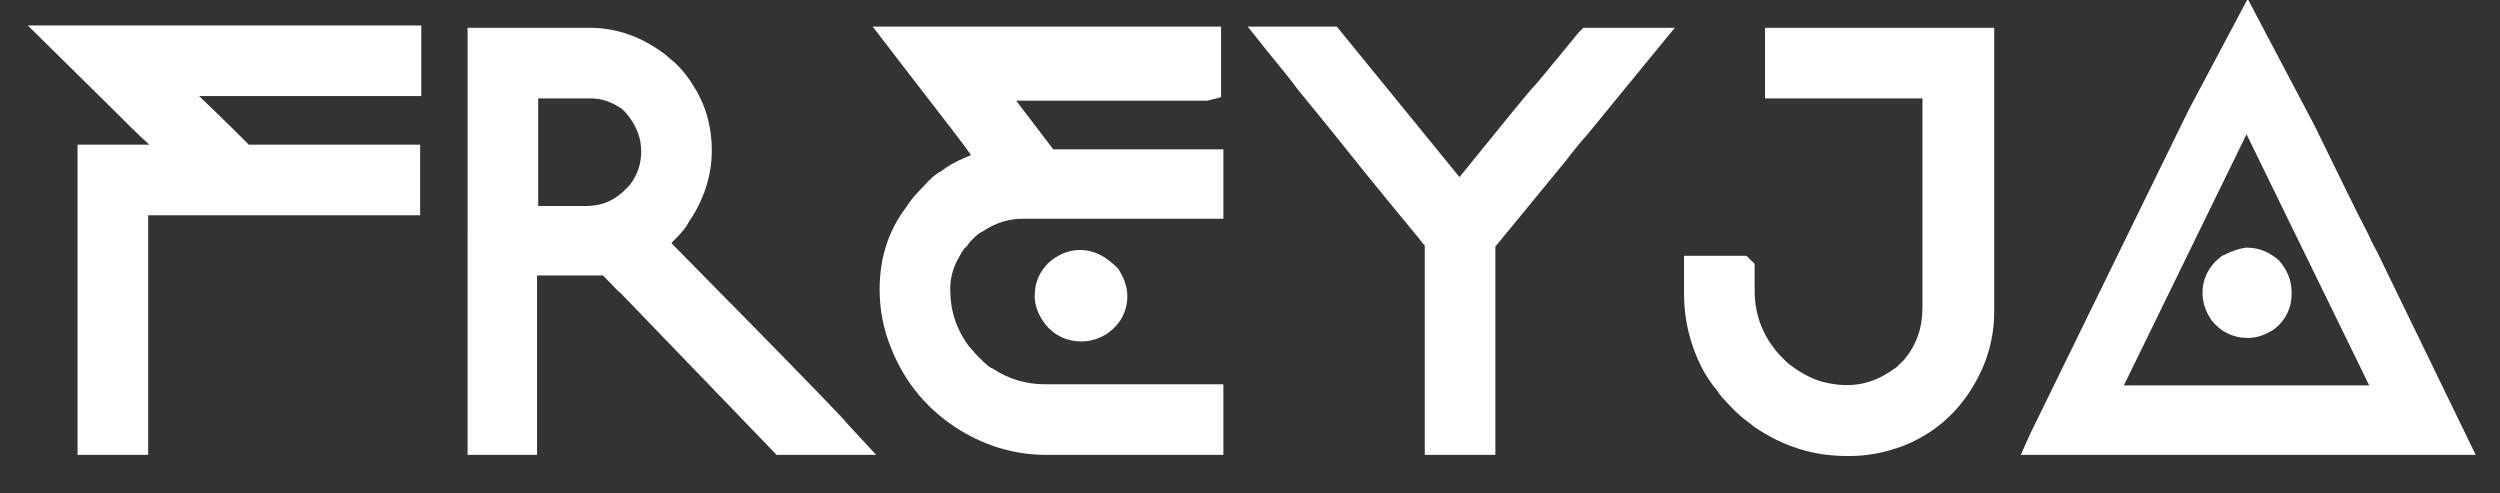
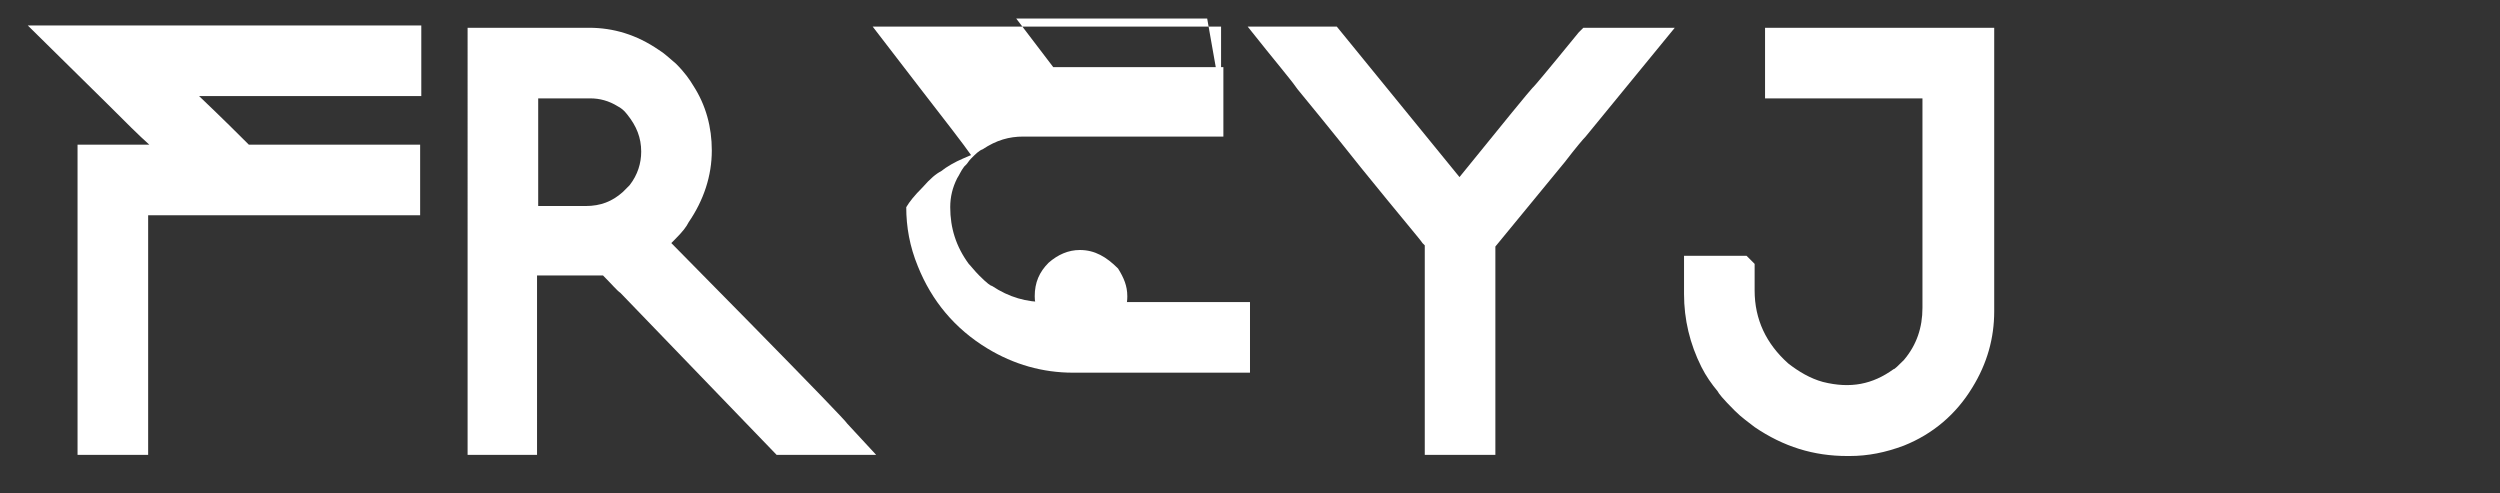
<svg xmlns="http://www.w3.org/2000/svg" version="1.1" id="Layer_1" x="0px" y="0px" viewBox="0 0 216 42.6" style="enable-background:new 0 0 216 42.6;" xml:space="preserve">
  <rect x="0" y="0" width="216" height="42.6" fill="#333333" stroke="none" />
  <style type="text/css">
	.st0{fill:#FFFFFF;}
</style>
  <g>
    <path class="st0" d="M9.3,9c1.6,1.6,2.7,2.7,3.6,3.5H8l-1.3,0V38l0,1.3h4.8l1.3,0V18.6h22.3l1.2,0v-6.1H21.5   c-0.7-0.7-2.2-2.2-4.3-4.2h18l1.2,0V2.2h-34L9.3,9z" />
    <path class="st0" d="M64.7,27.8L58,21c0.1-0.1,0.2-0.2,0.3-0.3c0.7-0.7,1-1.1,1.2-1.5c1.3-1.9,2-4,2-6.2c0-2-0.5-3.9-1.6-5.6   c-0.3-0.5-0.7-1.1-1.5-1.9c-0.6-0.5-1-0.9-1.5-1.2c-1.9-1.3-3.9-1.9-6-1.9h-9.2l-1.3,0V38l0,1.3l6,0V23.8h5.7   c0.8,0.8,1.2,1.3,1.5,1.5l0,0l13.5,14h8.6l-2.5-2.7C73.1,36.4,70.2,33.4,64.7,27.8z M46.6,8.5H51c0.8,0,1.6,0.2,2.4,0.7   c0.2,0.1,0.5,0.3,0.8,0.7c0.8,1,1.2,2,1.2,3.2c0,1-0.3,2-1,2.9c-0.1,0.1-0.3,0.3-0.6,0.6c-0.9,0.8-1.9,1.2-3.2,1.2h-4.1V8.5z" />
    <path class="st0" d="M93.3,21.6c-1,0-1.9,0.4-2.7,1.1c-0.8,0.8-1.2,1.7-1.2,2.9c0,0.8,0.3,1.6,0.9,2.4c0.8,1,1.9,1.5,3.1,1.5   c0.8,0,1.5-0.2,2.3-0.7c1.1-0.8,1.7-1.9,1.7-3.2c0-0.9-0.3-1.6-0.8-2.4C95.6,22.2,94.6,21.6,93.3,21.6z" />
-     <path class="st0" d="M105.5,8.4l0-6.1H75.4l4,5.2c2.4,3.1,3.8,4.9,4.5,5.9c-0.2,0.1-0.5,0.2-0.7,0.3c-0.7,0.3-1.4,0.7-1.9,1.1   c-0.4,0.2-0.9,0.6-1.6,1.4c-0.7,0.7-1.1,1.2-1.4,1.7C76.7,20,76,22.4,76,25c0,1.7,0.3,3.4,1,5.1c1.2,3,3.2,5.4,6,7.1   c2.3,1.4,4.8,2.1,7.4,2.1h14l1.3,0l0-6.1H90.3c-1.6,0-3.1-0.4-4.6-1.4c-0.1,0-0.4-0.2-1.1-0.9c-0.4-0.4-0.7-0.8-0.9-1   c-1.1-1.5-1.6-3.1-1.6-4.9c0-0.9,0.2-1.7,0.6-2.5c0.2-0.3,0.3-0.6,0.6-1l0.2-0.2c0.1-0.1,0.2-0.3,0.4-0.5l0,0   c0.4-0.4,0.7-0.7,1-0.8c1.2-0.8,2.3-1.1,3.5-1.1h16l1.3,0l0-6H91l-3.2-4.2h16.5L105.5,8.4z" />
+     <path class="st0" d="M105.5,8.4l0-6.1H75.4l4,5.2c2.4,3.1,3.8,4.9,4.5,5.9c-0.2,0.1-0.5,0.2-0.7,0.3c-0.7,0.3-1.4,0.7-1.9,1.1   c-0.4,0.2-0.9,0.6-1.6,1.4c-0.7,0.7-1.1,1.2-1.4,1.7c0,1.7,0.3,3.4,1,5.1c1.2,3,3.2,5.4,6,7.1   c2.3,1.4,4.8,2.1,7.4,2.1h14l1.3,0l0-6.1H90.3c-1.6,0-3.1-0.4-4.6-1.4c-0.1,0-0.4-0.2-1.1-0.9c-0.4-0.4-0.7-0.8-0.9-1   c-1.1-1.5-1.6-3.1-1.6-4.9c0-0.9,0.2-1.7,0.6-2.5c0.2-0.3,0.3-0.6,0.6-1l0.2-0.2c0.1-0.1,0.2-0.3,0.4-0.5l0,0   c0.4-0.4,0.7-0.7,1-0.8c1.2-0.8,2.3-1.1,3.5-1.1h16l1.3,0l0-6H91l-3.2-4.2h16.5L105.5,8.4z" />
    <path class="st0" d="M136.4,2.8c-3.1,3.8-3.8,4.6-3.9,4.7l-0.1,0.1c-0.2,0.2-2.5,3-6.3,7.7l-10.6-13h-7.7l1.6,2   c0.8,1,1.8,2.2,2.1,2.6c0.1,0.1,0.3,0.4,0.6,0.8c0.9,1.1,2.8,3.4,5.5,6.8c3.4,4.2,5.2,6.3,5.3,6.5c0.1,0.1,0.1,0.1,0.2,0.2V38   l0,1.3h4.8l1.3,0v-18l6-7.3c1-1.3,1.6-2,1.8-2.2l7.7-9.4h-7.9L136.4,2.8z" />
    <path class="st0" d="M152.4,8.5h13.7v18.1c0,1.7-0.5,3.2-1.6,4.5c-0.5,0.5-0.8,0.8-0.9,0.8c-1.8,1.3-3.7,1.7-6.1,1.1   c-1.1-0.3-2.1-0.9-3-1.6c-1.9-1.7-2.9-3.8-2.9-6.3l0-2.3l-0.7-0.7l-5.4,0v3.3c0,2.2,0.5,4.3,1.5,6.3c0.4,0.8,0.9,1.5,1.4,2.1   c0.1,0.2,0.4,0.6,1.5,1.7c0.6,0.6,1.2,1,1.7,1.4c2.5,1.7,5.1,2.5,8,2.5h0.2c1.6,0,3.1-0.3,4.7-0.9c2.5-1,4.5-2.7,5.9-5   c1.3-2.1,1.9-4.3,1.9-6.6V2.4h-19.8V8.5z" />
-     <path class="st0" d="M205.4,21.8c-0.1-0.2-0.4-0.7-0.8-1.6c-0.9-1.7-2.4-4.8-4.6-9.3l-5.8-11l-5.1,9.6l-13.7,28l-0.8,1.8h39.3   L205.4,21.8z M183.5,33.3l10.6-21.7l10.6,21.7H183.5z" />
-     <path class="st0" d="M192,22.1c-1.1,0.8-1.7,1.9-1.7,3.2c0,0.9,0.3,1.7,0.8,2.4c0.8,1,1.9,1.5,3.1,1.5c0.7,0,1.4-0.2,2.2-0.7   c1.1-0.8,1.6-1.9,1.6-3.2c0-1.1-0.4-2-1.1-2.8c-0.8-0.7-1.7-1.1-2.7-1.1h-0.2C193.4,21.5,192.8,21.7,192,22.1z" />
  </g>
</svg>